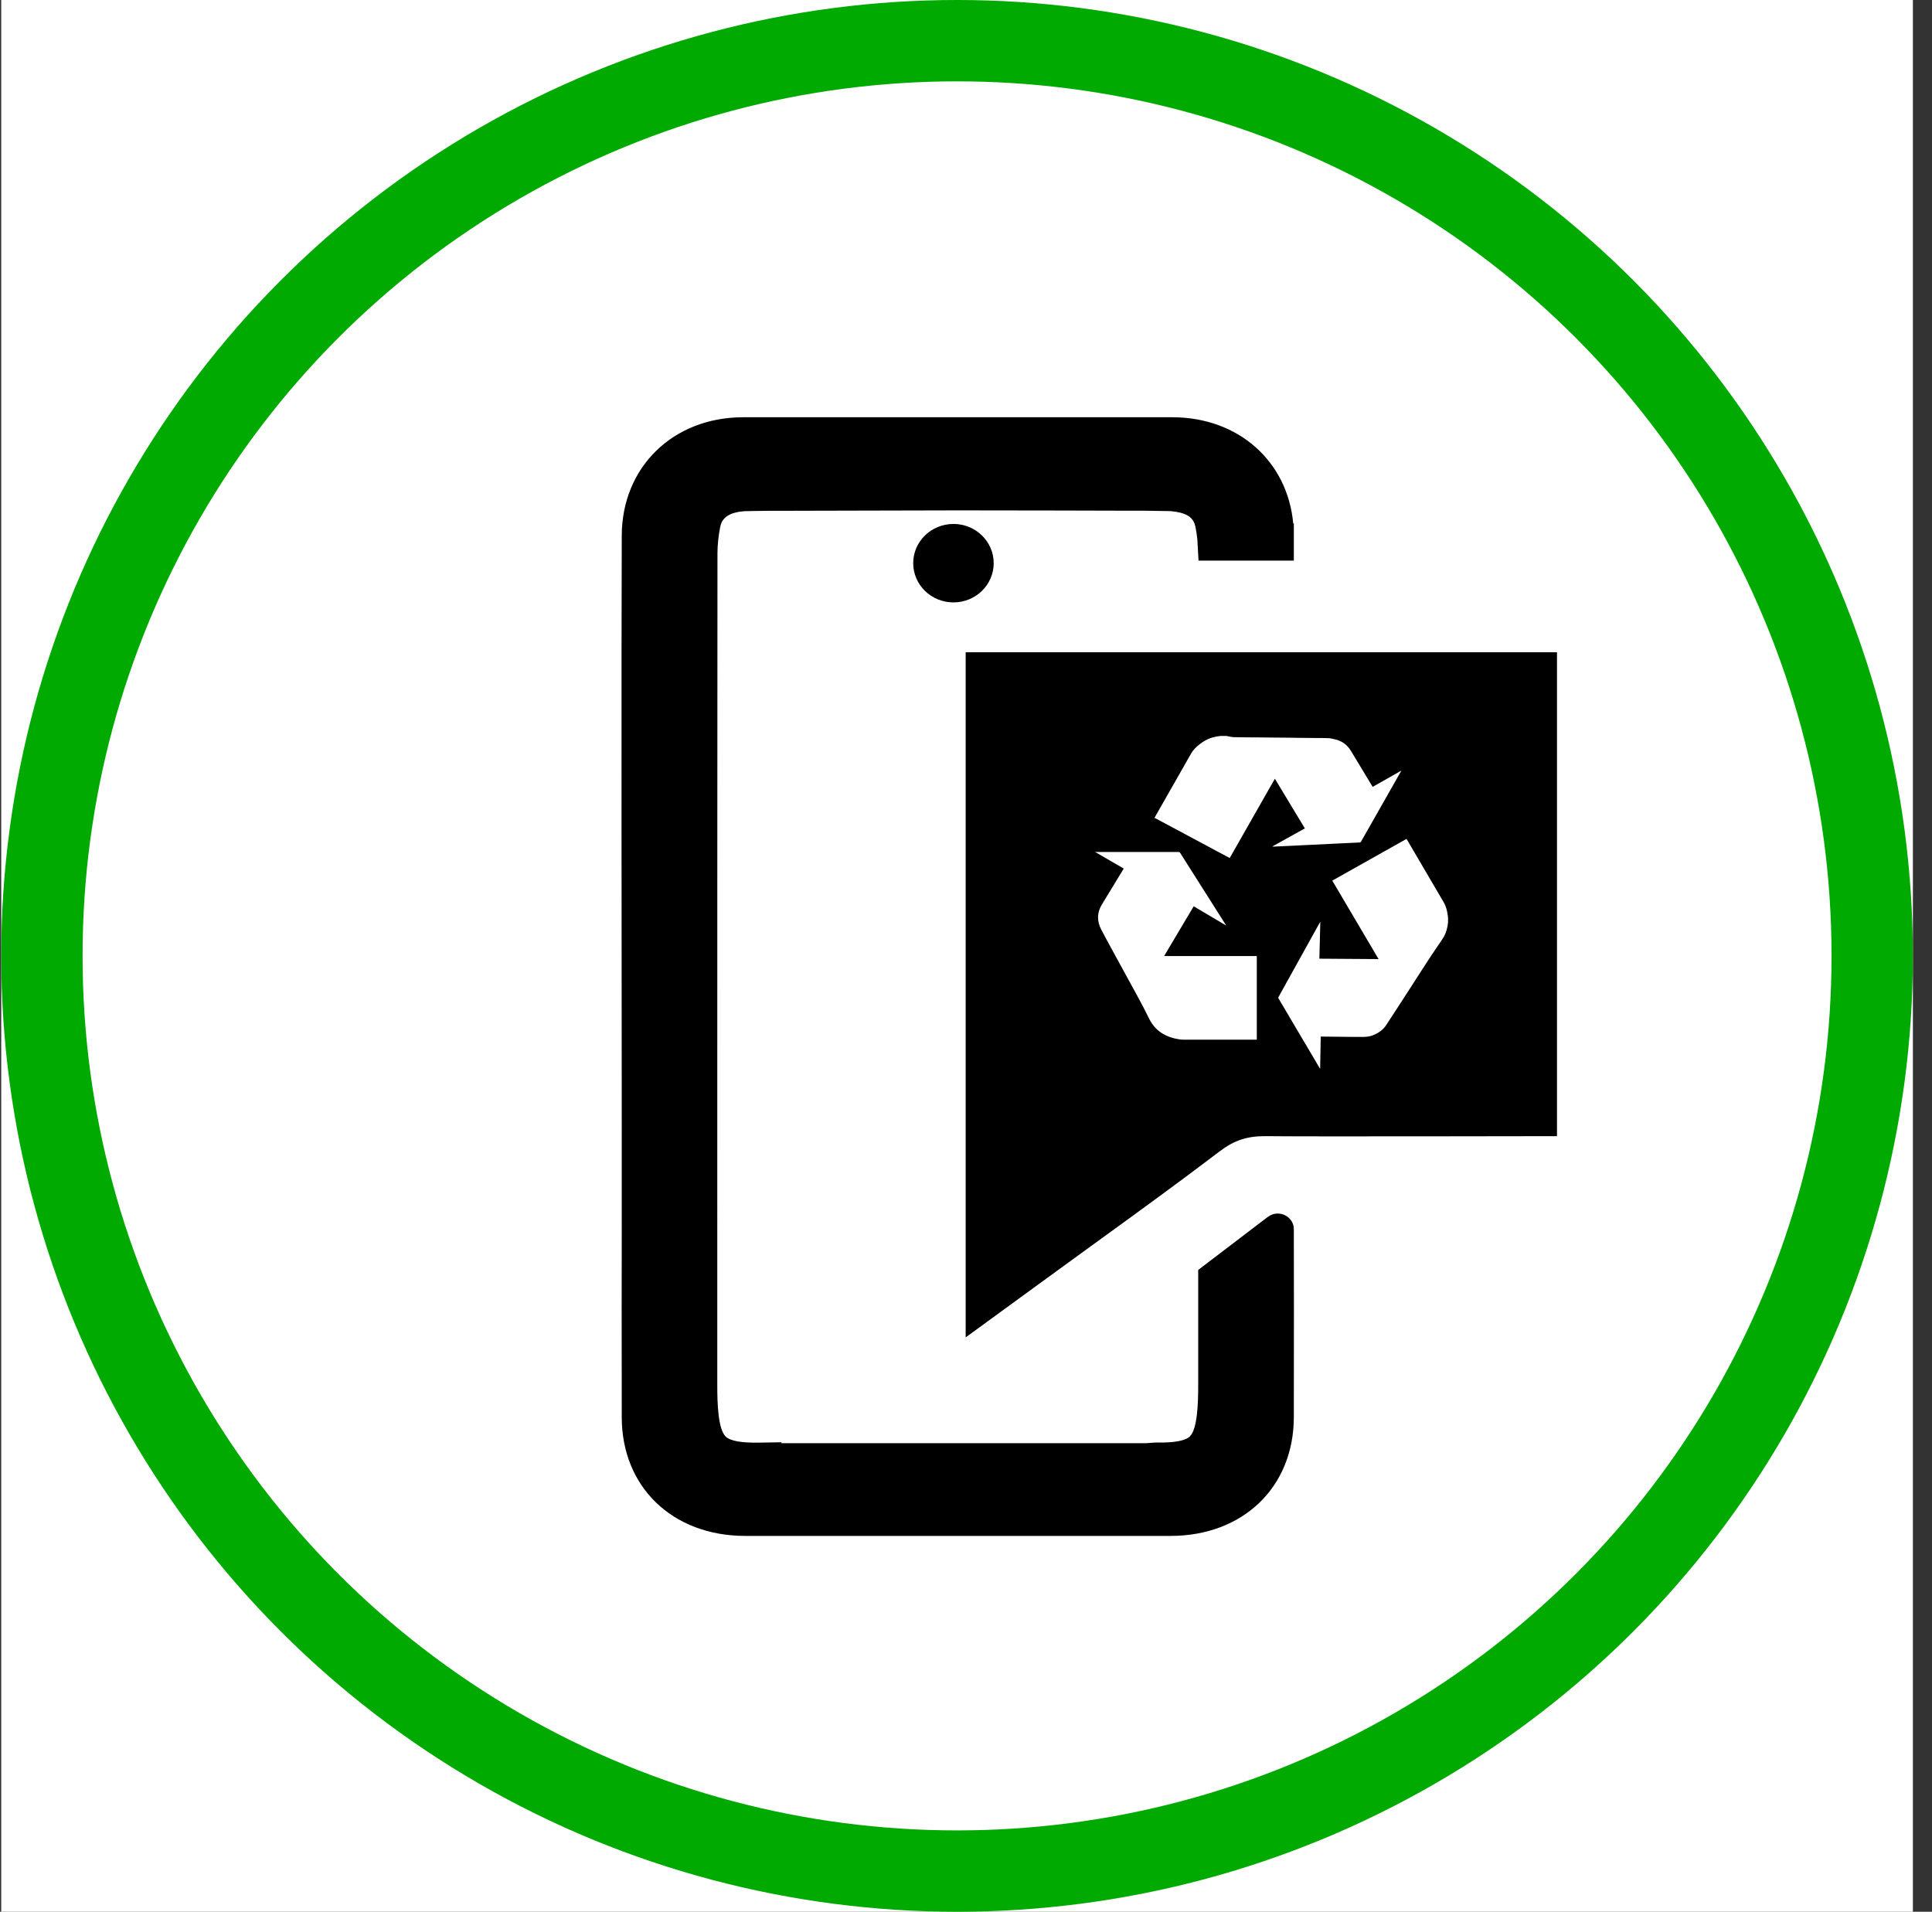
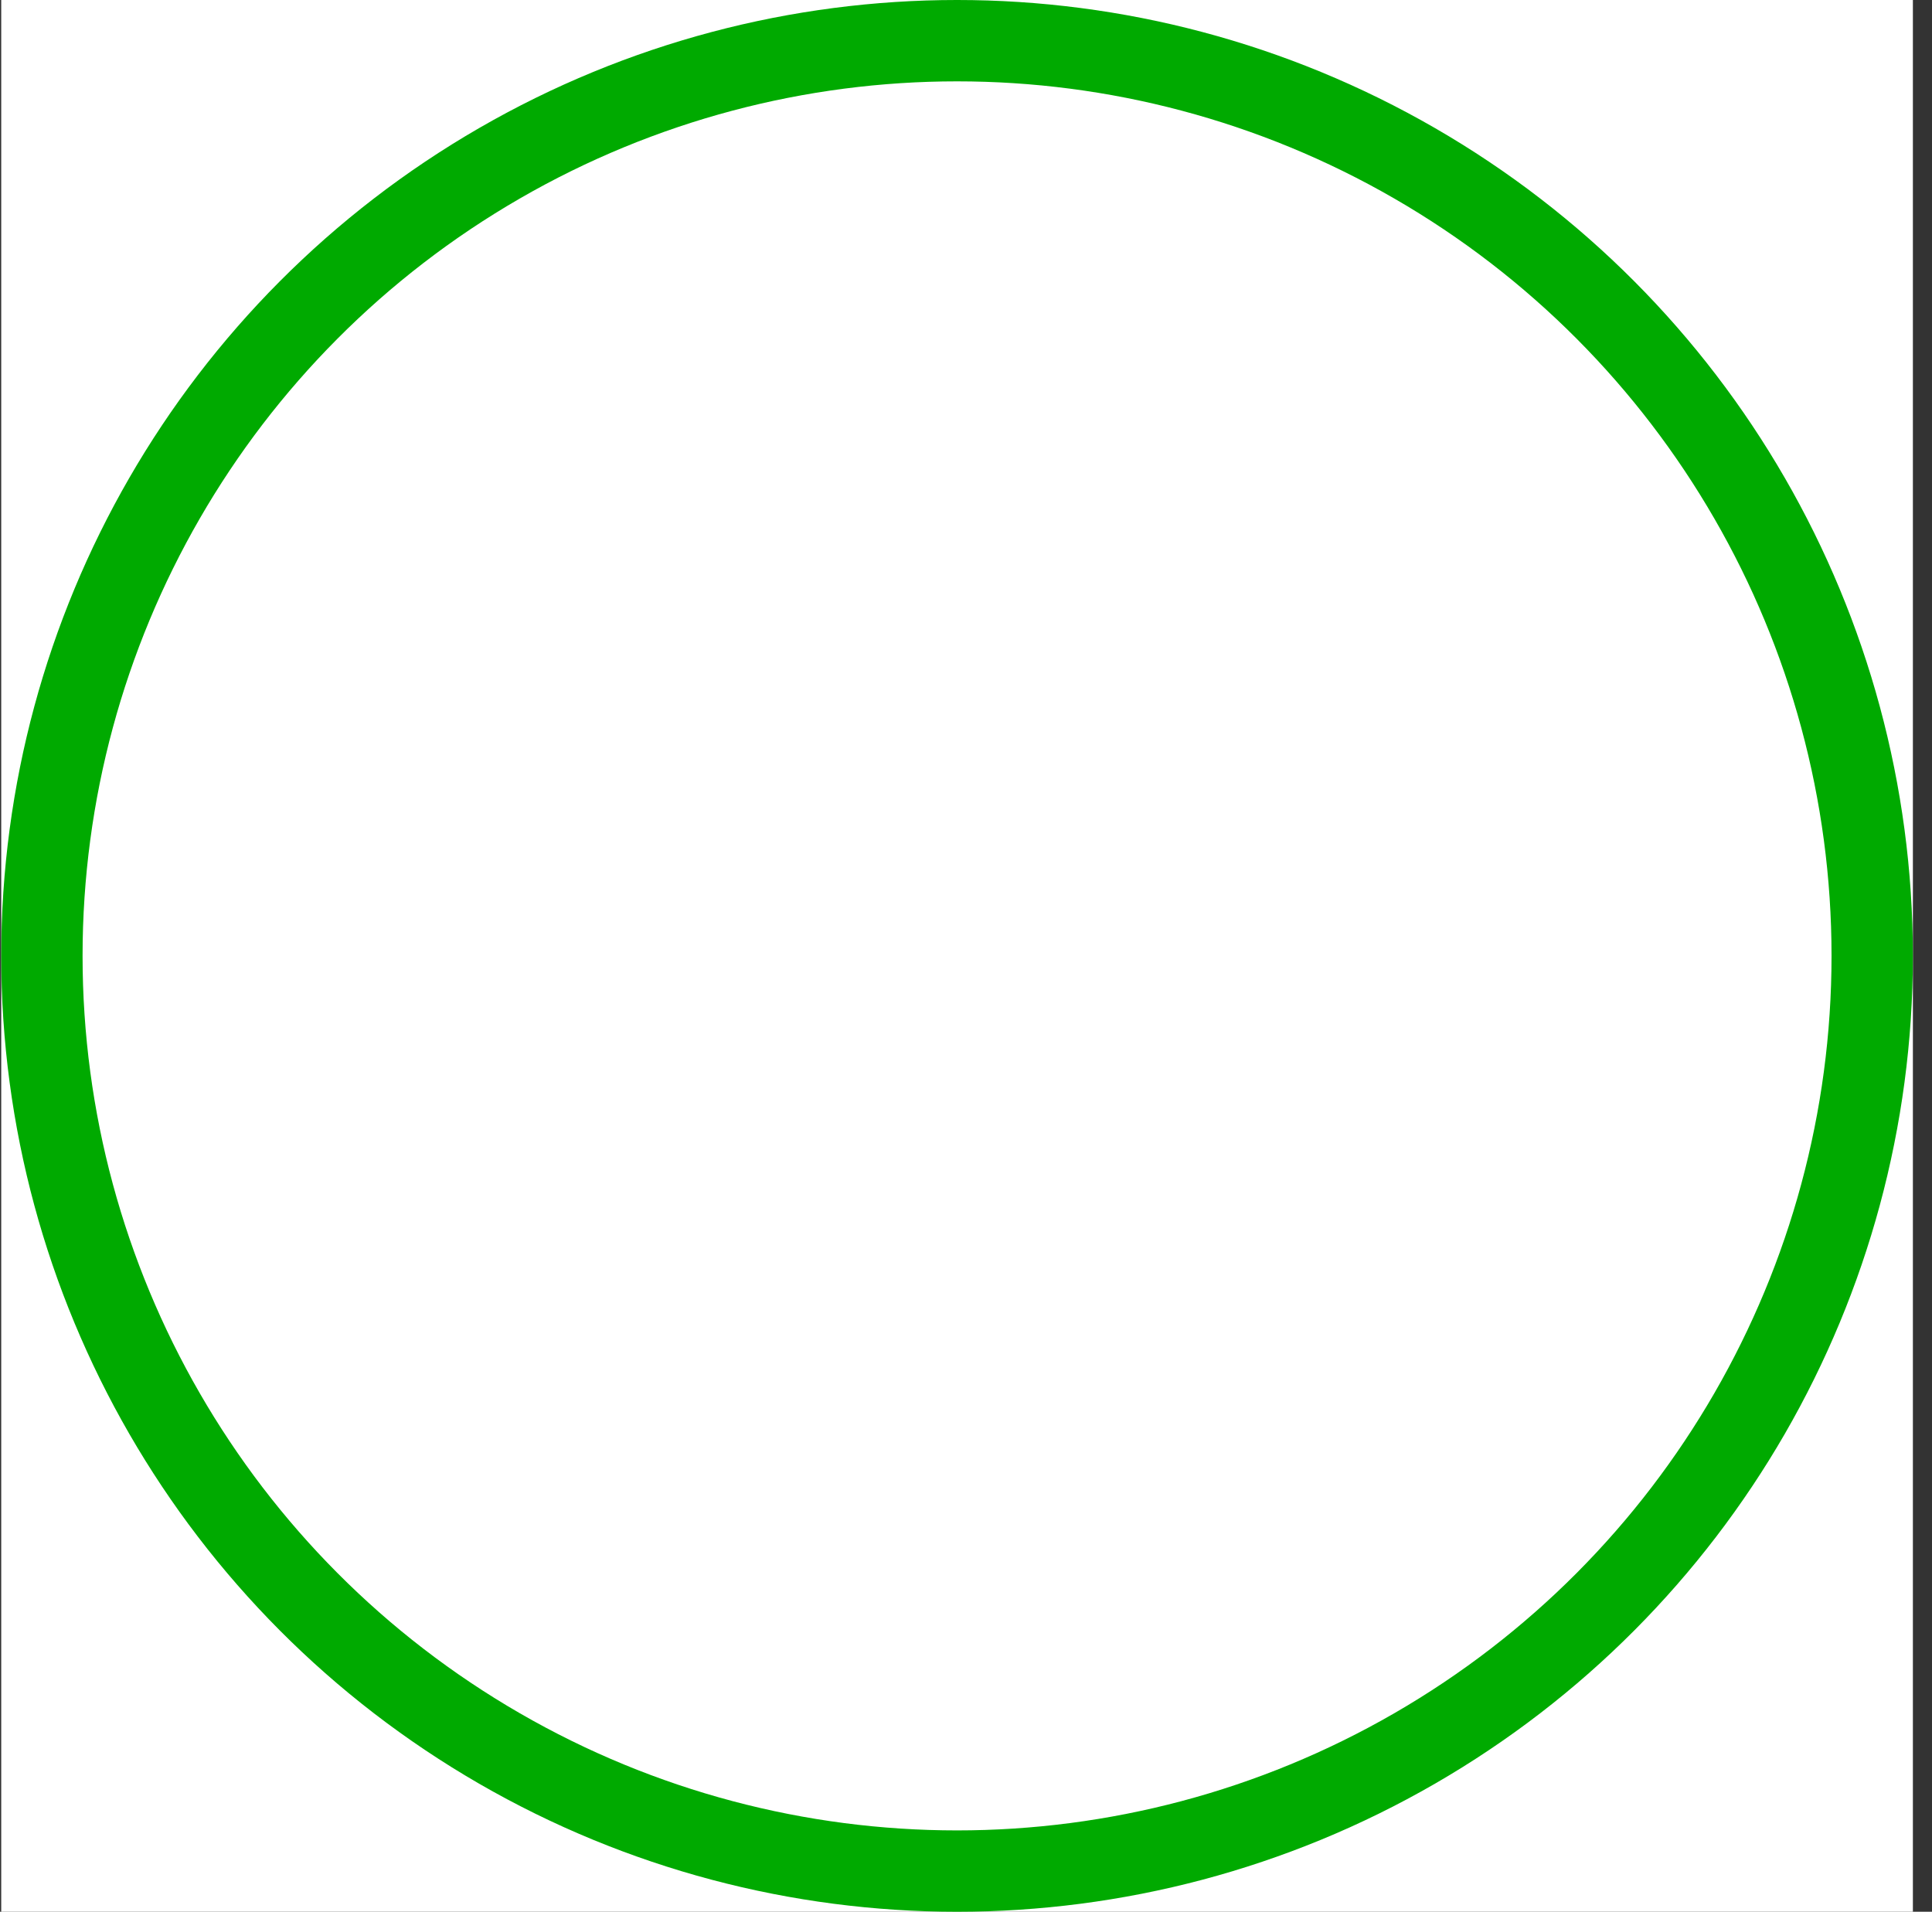
<svg xmlns="http://www.w3.org/2000/svg" width="95" height="94" viewBox="0 0 95 94" fill="none">
  <rect x="0" y="0" width="95" height="94" fill="#333333" stroke="none" />
  <rect width="94" height="94" transform="translate(0.06)" fill="white" />
  <circle cx="47.06" cy="47" r="45" stroke="#00AA00" stroke-width="4" />
  <g clip-path="url(#clip0_418_49)">
-     <path d="M46.883 29.62C47.976 29.62 48.862 28.756 48.862 27.691C48.862 26.625 47.976 25.762 46.883 25.762C45.79 25.762 44.904 26.625 44.904 27.691C44.904 28.756 45.79 29.62 46.883 29.62Z" fill="black" />
    <path d="M62.342 59.833L58.918 62.442V68.124C58.918 69.028 58.876 70.273 58.504 70.631C58.279 70.847 57.728 70.945 56.821 70.929H56.792L56.362 70.961H38.427V70.916L37.367 70.933C36.456 70.953 35.909 70.851 35.684 70.635C35.312 70.277 35.27 69.036 35.27 68.128V61.966C35.27 51.168 35.27 35.018 35.279 27.203C35.279 26.808 35.325 26.373 35.412 25.913C35.429 25.819 35.462 25.73 35.496 25.66C35.613 25.449 35.847 25.196 36.594 25.135C36.891 25.127 37.35 25.119 37.922 25.115H38.64C40.599 25.107 43.827 25.099 47.096 25.095C50.366 25.095 53.594 25.107 55.552 25.111H56.262C56.842 25.119 57.302 25.127 57.548 25.131C58.346 25.196 58.579 25.441 58.684 25.632C58.734 25.725 58.763 25.819 58.784 25.909C58.826 26.12 58.855 26.328 58.876 26.527L58.934 27.565H63.62V25.738H63.59C63.31 22.681 60.897 20.52 57.652 20.516H57.56C55.381 20.516 53.201 20.516 51.017 20.516H47.092H42.398C40.473 20.516 38.548 20.516 36.611 20.516H36.54C33.087 20.52 30.577 22.974 30.573 26.348C30.552 29.914 30.564 51.526 30.573 55.551C30.573 55.576 30.573 55.604 30.573 55.629V60.281C30.569 63.232 30.564 64.945 30.573 69.691C30.577 73.118 33.07 75.516 36.636 75.52H38.757H47.096H54.228H57.556C61.123 75.52 63.611 73.122 63.62 69.691C63.628 65.031 63.624 63.297 63.62 60.44C63.62 59.801 62.864 59.438 62.346 59.833H62.342Z" fill="black" />
-     <path d="M47.484 32.07V65.759L50.938 63.24C51.844 62.58 52.733 61.933 53.652 61.266C55.844 59.678 57.915 58.176 59.982 56.605C60.671 56.08 61.31 55.864 62.179 55.864H62.3C63.615 55.889 76.56 55.864 76.56 55.864V32.07H47.484ZM61.791 51.119H61.736C60.625 51.119 59.511 51.119 58.4 51.119C58.266 51.119 58.133 51.127 57.999 51.106C57.327 51.005 56.8 50.695 56.504 50.085C56.124 49.299 55.685 48.546 55.272 47.777C54.901 47.085 54.512 46.401 54.149 45.705C53.936 45.298 53.936 44.875 54.182 44.472C54.533 43.894 54.884 43.32 55.235 42.742C55.239 42.73 55.247 42.722 55.255 42.706C54.792 42.437 54.328 42.168 53.852 41.892C53.882 41.892 53.894 41.892 53.911 41.892C55.26 41.892 56.604 41.892 57.953 41.892C57.986 41.892 58.007 41.9 58.028 41.932C58.771 43.109 59.519 44.285 60.262 45.457C60.27 45.469 60.279 45.486 60.287 45.498C60.287 45.498 60.287 45.498 60.283 45.502C59.757 45.188 59.227 44.879 58.696 44.562C58.212 45.376 57.727 46.19 57.243 47.008H61.799V51.119H61.791ZM62.55 41.627C63.085 41.33 63.62 41.033 64.162 40.732C63.67 39.918 63.181 39.108 62.688 38.289C61.945 39.592 61.206 40.89 60.467 42.189C59.235 41.529 58.007 40.87 56.771 40.211C56.78 40.198 56.784 40.182 56.792 40.17C57.385 39.128 57.974 38.09 58.571 37.048C58.679 36.857 58.842 36.706 59.018 36.572C59.264 36.381 59.544 36.258 59.853 36.21C59.911 36.202 59.966 36.193 60.024 36.185H60.3C60.425 36.206 60.546 36.242 60.671 36.246C61.081 36.258 61.486 36.254 61.895 36.258C62.179 36.258 62.463 36.263 62.747 36.267C63.106 36.267 63.469 36.275 63.828 36.279C64.112 36.279 64.392 36.287 64.676 36.287C64.893 36.287 65.11 36.287 65.327 36.295C65.419 36.295 65.507 36.328 65.599 36.344C65.975 36.413 66.25 36.621 66.438 36.938C66.781 37.508 67.123 38.078 67.469 38.644C67.478 38.656 67.486 38.668 67.499 38.688C67.966 38.424 68.43 38.159 68.906 37.891C68.893 37.911 68.889 37.927 68.881 37.94C68.23 39.087 67.574 40.239 66.922 41.387C66.91 41.411 66.897 41.419 66.868 41.423C66.505 41.44 66.142 41.456 65.774 41.476C65.29 41.501 64.805 41.525 64.325 41.546C63.761 41.574 63.198 41.599 62.634 41.627C62.609 41.627 62.584 41.627 62.555 41.619L62.55 41.627ZM71.207 45.339C71.194 45.412 71.186 45.486 71.173 45.559C71.132 45.791 71.044 46.007 70.91 46.198C70.209 47.207 69.566 48.253 68.893 49.279C68.647 49.653 68.409 50.032 68.163 50.402C67.996 50.655 67.753 50.813 67.469 50.919C67.273 50.988 67.069 50.988 66.868 50.984C66.747 50.984 66.626 50.984 66.505 50.984C66.004 50.98 65.507 50.972 65.006 50.968C64.989 50.968 64.968 50.968 64.943 50.968C64.935 51.493 64.927 52.014 64.914 52.547C64.901 52.531 64.893 52.523 64.889 52.515C64.212 51.371 63.54 50.227 62.864 49.088C62.851 49.063 62.851 49.047 62.864 49.027C63.411 48.042 63.953 47.061 64.501 46.076C64.63 45.844 64.755 45.612 64.885 45.384C64.893 45.367 64.906 45.347 64.922 45.331C64.906 45.933 64.893 46.532 64.876 47.138C65.845 47.146 66.81 47.154 67.787 47.158C67.027 45.868 66.271 44.586 65.511 43.3C66.726 42.616 67.941 41.932 69.161 41.248C69.169 41.265 69.181 41.277 69.186 41.289C69.787 42.311 70.388 43.332 70.986 44.358C71.102 44.553 71.157 44.769 71.186 44.993C71.19 45.038 71.198 45.083 71.203 45.131V45.347L71.207 45.339Z" fill="black" />
  </g>
  <defs>
    <clipPath id="clip0_418_49">
-       <rect width="46" height="55" fill="white" transform="translate(30.56 20.516)" />
-     </clipPath>
+       </clipPath>
  </defs>
</svg>